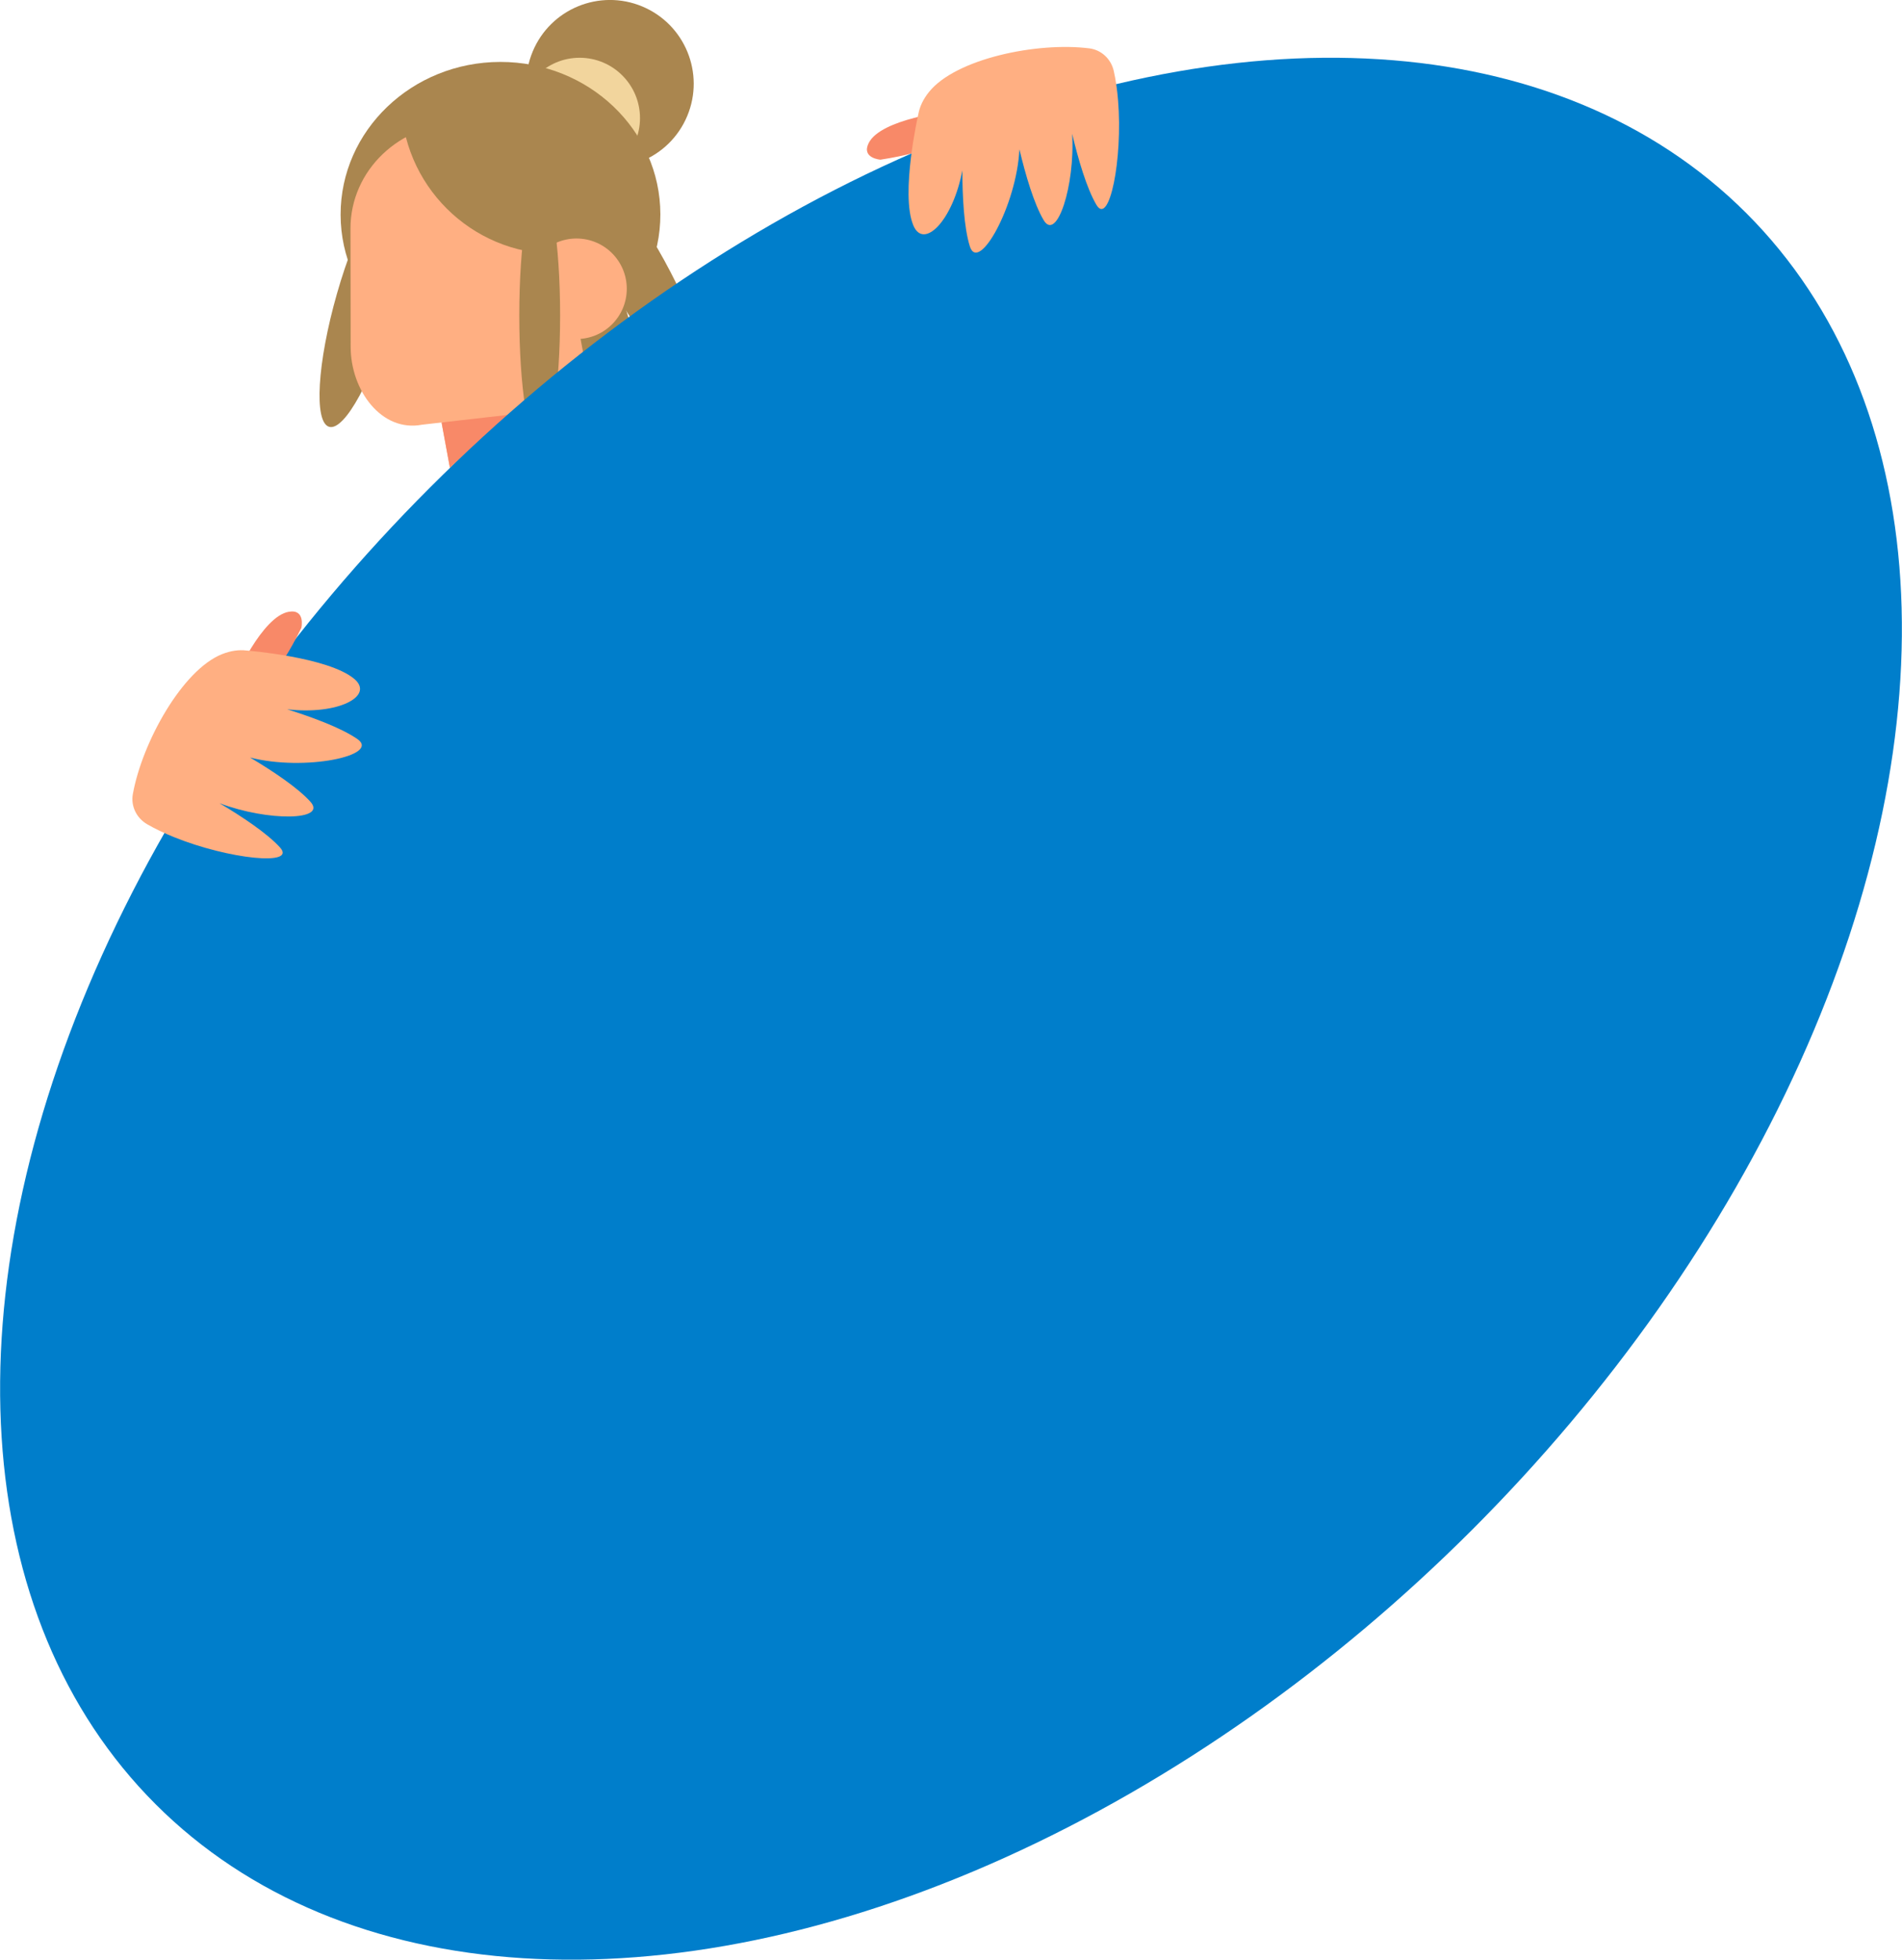
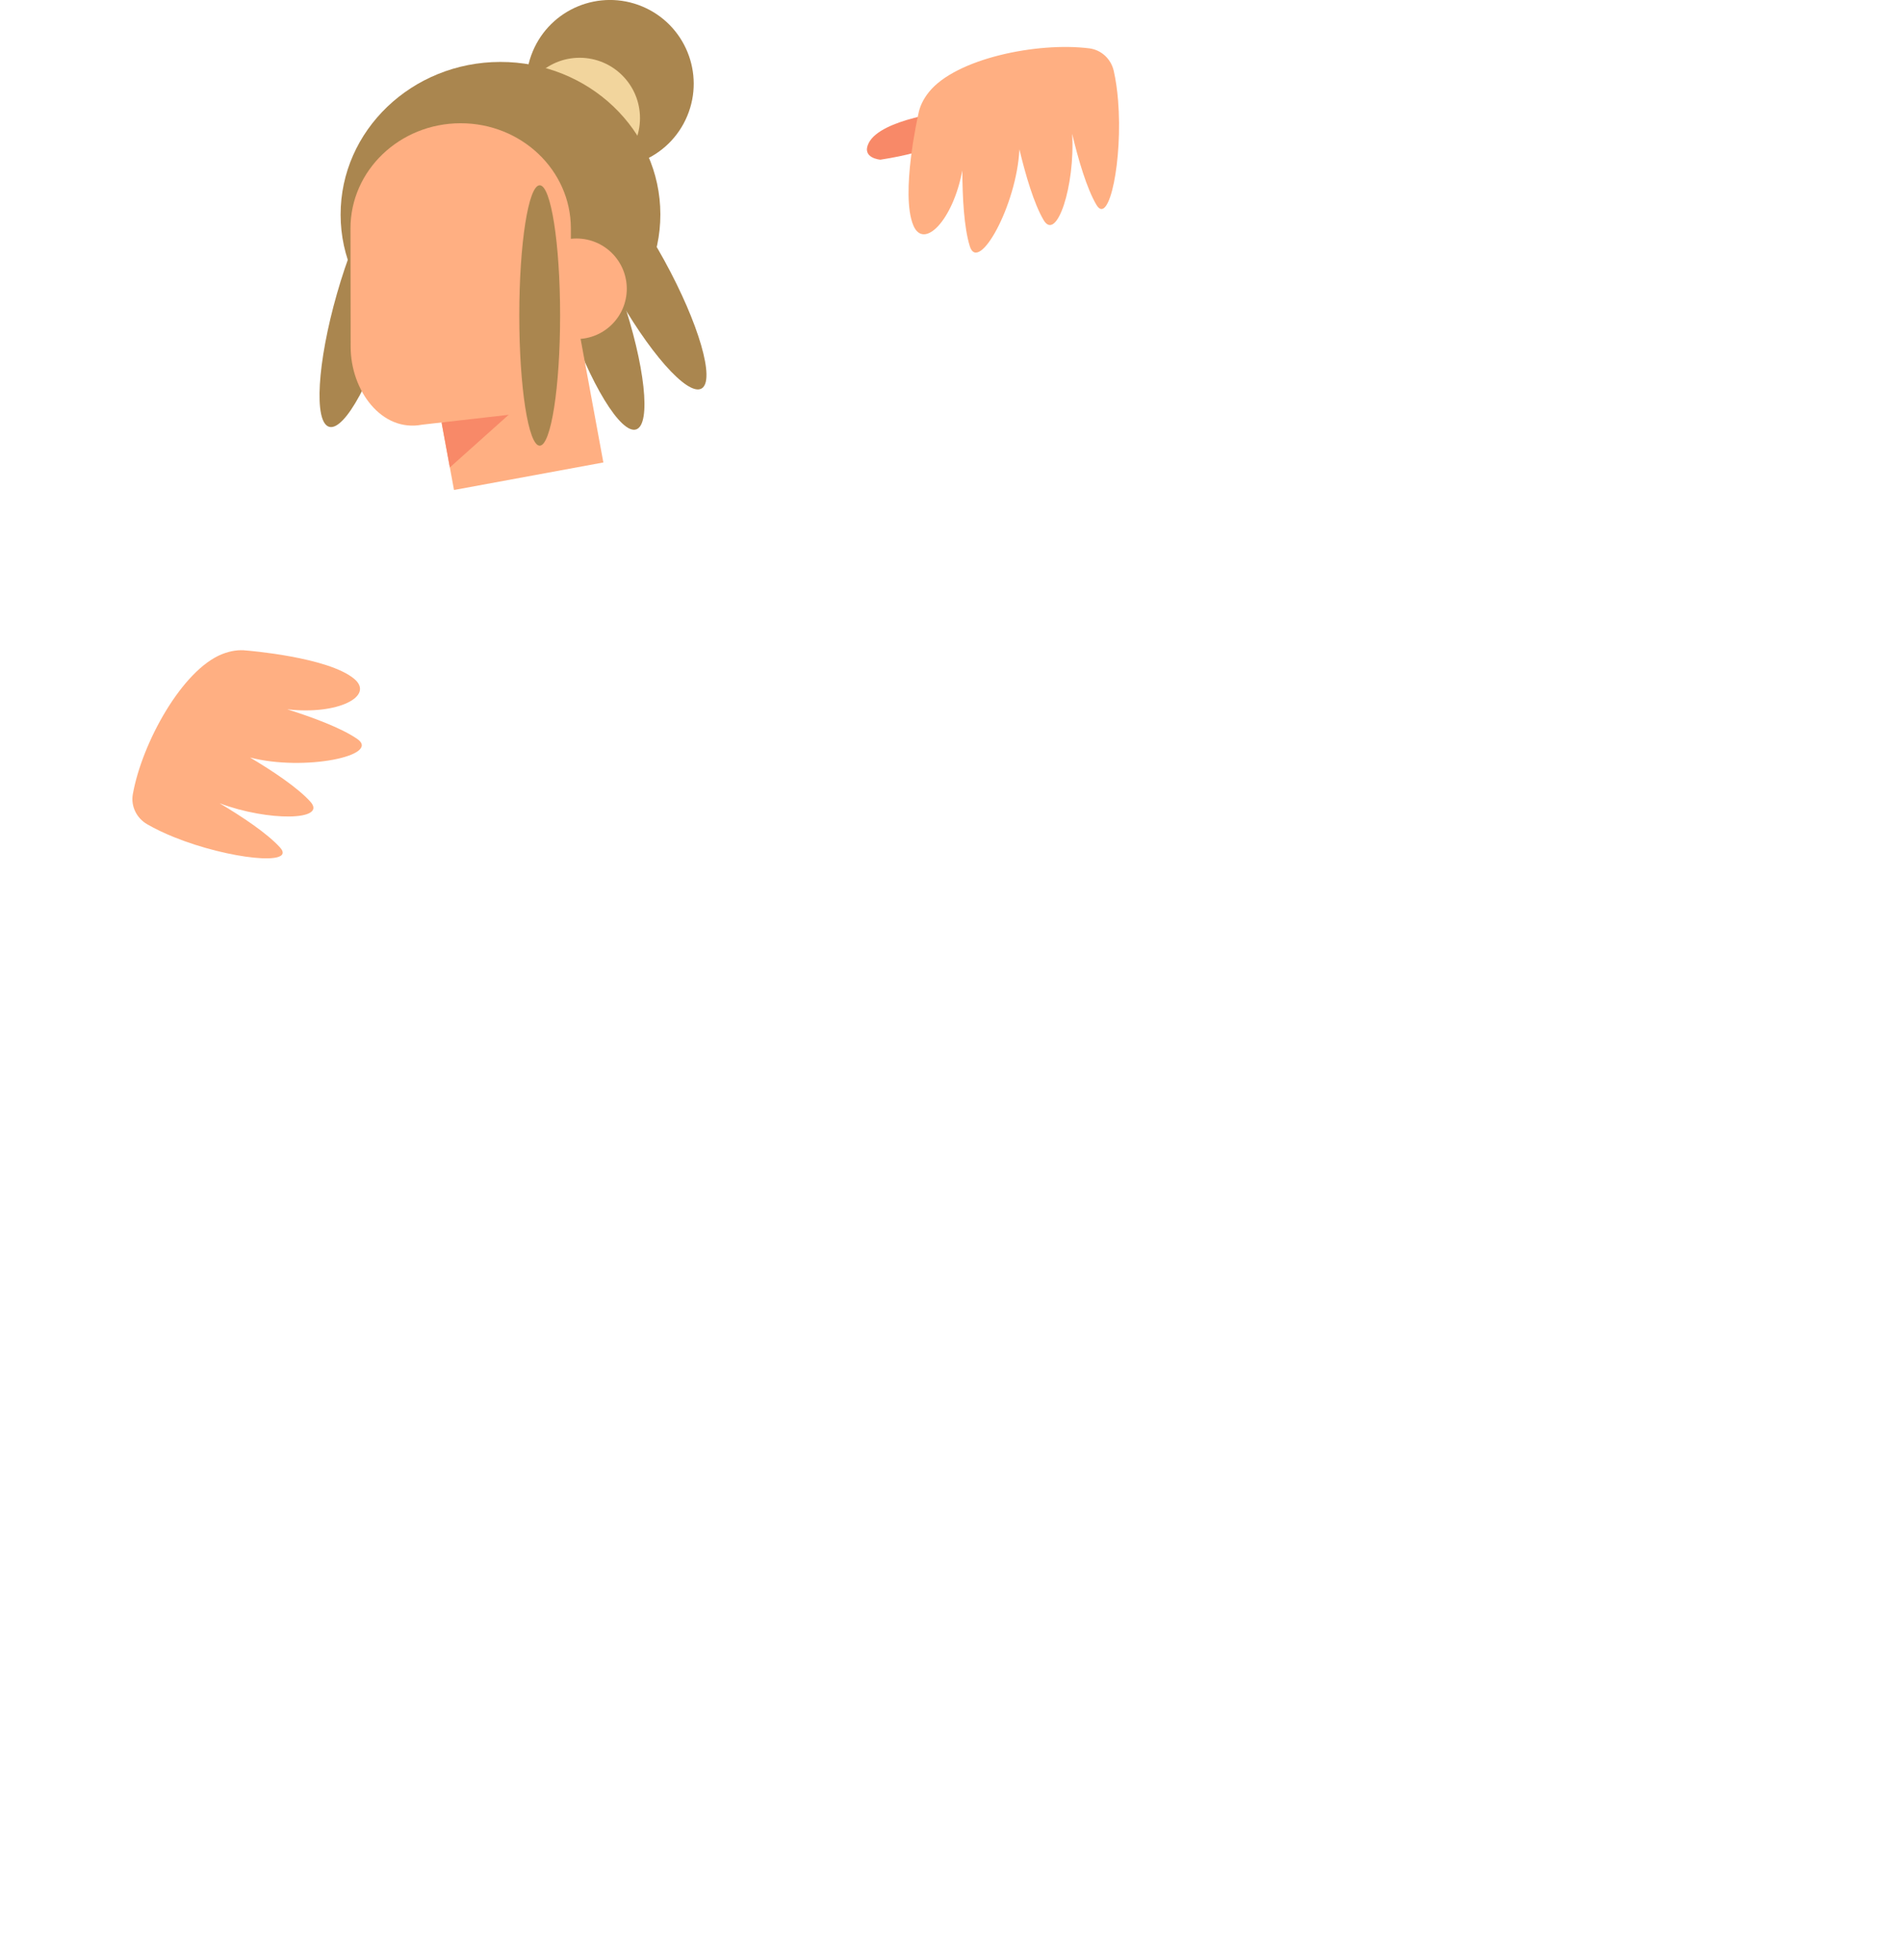
<svg xmlns="http://www.w3.org/2000/svg" width="169.954" height="175.104" viewBox="0 0 169.954 175.104">
  <circle cx="54.505" cy="7.48" r="7.481" transform="rotate(-67.34 54.505 7.48)" fill="#aa864f" />
  <circle cx="51.794" cy="10.554" r="5.393" fill="#f2d59d" />
  <ellipse cx="44.721" cy="19.168" rx="14.286" ry="13.635" transform="rotate(-.088 44.91 18.916)" fill="#aa864f" />
  <path d="M50.638 28.192c2.07 6.082 4.851 10.637 6.211 10.174 1.36-.463.784-5.769-1.286-11.85-2.07-6.082-4.851-10.637-6.211-10.174-1.36.463-.784 5.769 1.286 11.85z" fill="#aa864f" />
  <path d="M54.801 25.773c3.092 5.631 6.62 9.636 7.879 8.945 1.259-.692-.226-5.817-3.319-11.449-3.092-5.631-6.62-9.636-7.879-8.945-1.259.692.226 5.817 3.319 11.449zm-24.691.462c-1.766 6.177-2.078 11.505-.697 11.9 1.381.395 3.933-4.292 5.699-10.469s2.078-11.505.697-11.9c-1.381-.395-3.933 4.292-5.699 10.469z" fill="#aa864f" />
  <path fill="#ffaf82" d="M53.913 41.32l-13.345 2.46-2.861-15.534 13.345-2.458z" />
  <path fill="#f88968" d="M39.461 37.769l8.028-2.531-7.292 6.526-.736-3.995z" />
  <path d="M37.719 37.945l13.315-1.518-.024-16.032c-.008-5.19-4.423-9.391-9.861-9.383-5.438.008-9.84 4.222-9.832 9.413l.016 10.572c.006 3.884 2.756 7.645 6.386 6.948z" fill="#ffaf82" />
-   <path d="M49.754 22.695l2.981-.005-.021-13.899-16.88.025c.012 7.676 6.244 13.89 13.92 13.878z" fill="#aa864f" />
  <circle cx="51.515" cy="25.801" r="4.491" fill="#ffaf82" />
  <path d="M46.401 28.187c0 6.425.817 11.633 1.824 11.633 1.007 0 1.824-5.208 1.824-11.633s-.817-11.633-1.824-11.633c-1.007 0-1.824 5.208-1.824 11.633z" fill="#aa864f" />
-   <ellipse cx="84.977" cy="90.127" rx="100.514" ry="65.847" transform="rotate(-45 84.977 90.127)" fill="#007ecb" />
  <path d="M78.668 14.269s-1.73-.132-1.043-1.494c1.1-2.178 7.27-2.841 7.27-2.841s3.194 2.869-6.227 4.335z" fill="#f88968" />
  <path d="M86.657 21.998c-.52-1.664-.66-4.398-.666-6.769-.849 4.5-3.455 7.11-4.378 4.913-1.182-2.813.448-9.957.448-9.957.119-.642.414-1.304.952-1.971 2.398-2.978 9.672-4.478 14.314-3.894l.018.002c1.078.138 1.937.957 2.176 2.018.186.824.311 1.72.385 2.639.43 5.24-.785 11.27-1.936 9.322-.872-1.481-1.623-4.06-2.167-6.344.271 4.615-1.378 9.695-2.55 7.708-.87-1.476-1.618-4.043-2.163-6.321-.244 5.007-3.658 11.138-4.434 8.655z" fill="#ffaf82" />
-   <path d="M26.927 56.099s.39-1.691-1.115-1.44c-2.407.402-4.878 6.093-4.878 6.093s1.788 3.904 5.993-4.653z" fill="#f88968" />
  <path d="M31.927 66.027c-1.433-.992-4.002-1.94-6.264-2.652 4.548.529 7.816-1.181 5.994-2.716-2.333-1.966-9.639-2.538-9.639-2.538-.648-.078-1.368.007-2.165.321-3.557 1.402-7.155 7.899-7.981 12.504l-.003.018c-.19 1.07.337 2.134 1.278 2.678.731.423 1.549.809 2.404 1.154 4.874 1.971 10.992 2.607 9.475.928-1.154-1.274-3.392-2.759-5.411-3.958 4.325 1.633 9.666 1.572 8.118-.138-1.15-1.271-3.377-2.749-5.39-3.947 4.853 1.258 11.722-.175 9.583-1.656z" fill="#ffaf82" />
</svg>